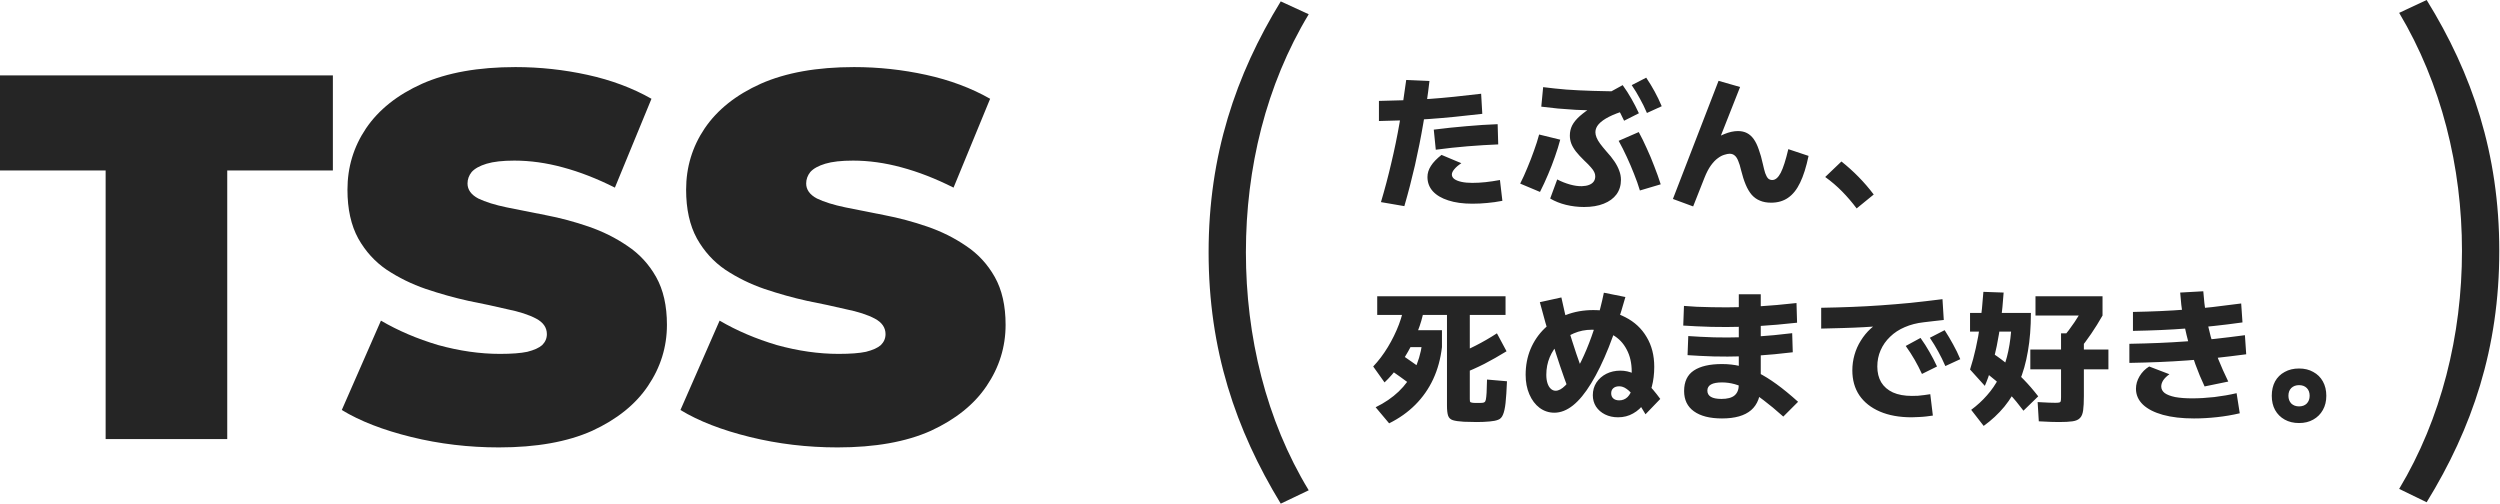
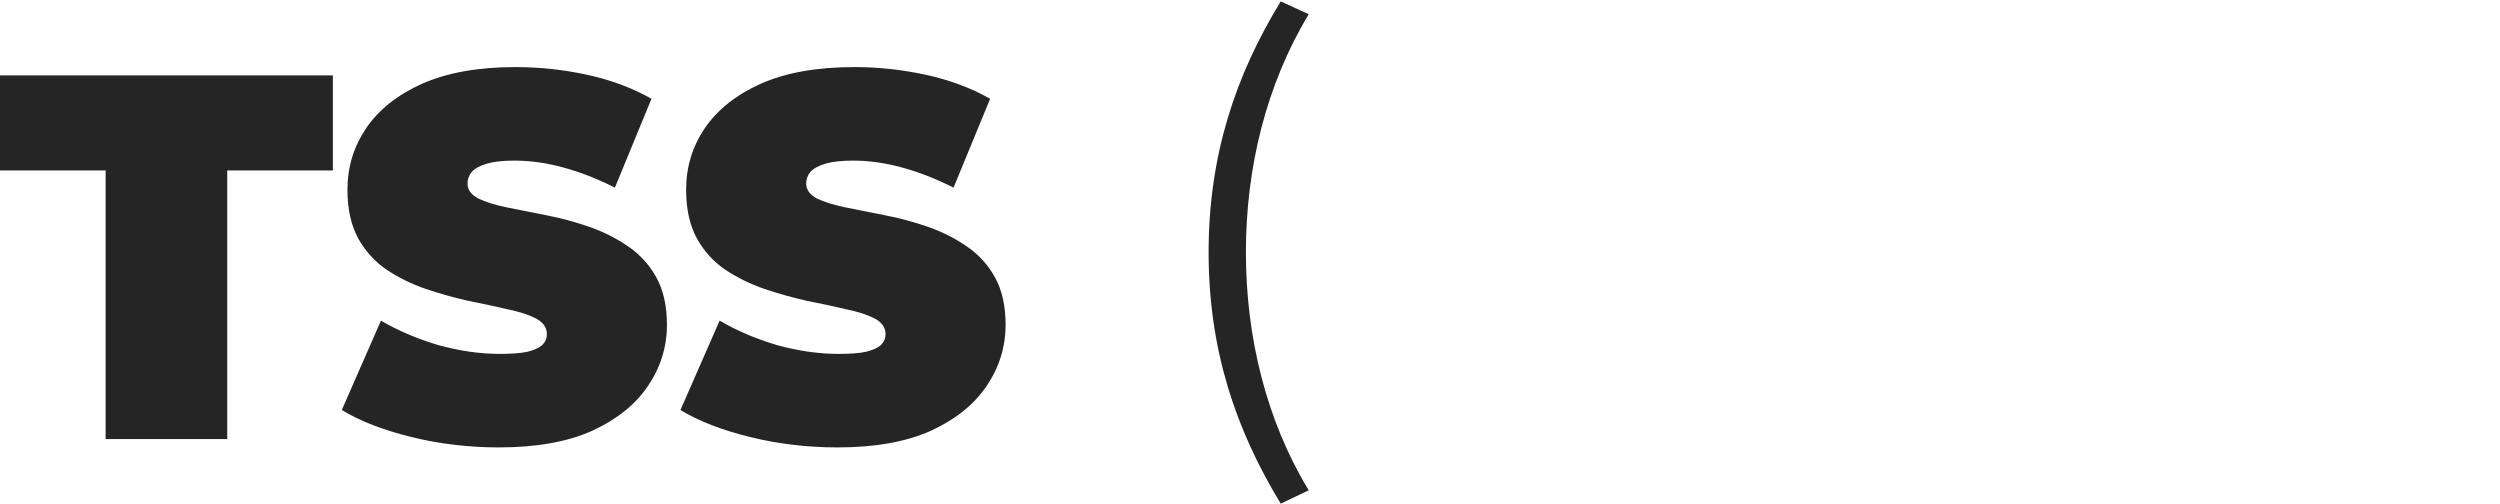
<svg xmlns="http://www.w3.org/2000/svg" width="1254" height="253" viewBox="0 0 1254 253" fill="none">
  <path d="M52.986 220.25V85.511H0V37.818H166.97V85.511H113.984V220.25H52.986ZM250.273 224.42C235.11 224.42 220.463 222.683 206.334 219.208C192.204 215.733 180.573 211.216 171.441 205.656L191.084 160.83C199.7 165.868 209.263 169.951 219.774 173.079C230.458 176.032 240.796 177.509 250.79 177.509C256.649 177.509 261.215 177.162 264.489 176.467C267.935 175.598 270.434 174.469 271.985 173.079C273.535 171.515 274.311 169.691 274.311 167.606C274.311 164.305 272.502 161.698 268.883 159.787C265.265 157.876 260.44 156.312 254.409 155.096C248.55 153.706 242.089 152.316 235.024 150.926C227.959 149.363 220.808 147.364 213.571 144.932C206.506 142.5 199.958 139.285 193.928 135.289C188.069 131.293 183.33 126.081 179.712 119.652C176.093 113.05 174.284 104.884 174.284 95.154C174.284 83.861 177.386 73.61 183.589 64.401C189.964 55.019 199.355 47.548 211.762 41.988C224.341 36.428 239.935 33.648 258.544 33.648C270.779 33.648 282.84 34.952 294.73 37.558C306.619 40.164 317.303 44.16 326.78 49.546L308.429 94.112C299.468 89.594 290.767 86.206 282.323 83.948C274.052 81.689 265.954 80.56 258.027 80.56C252.169 80.56 247.516 81.081 244.07 82.123C240.624 83.166 238.125 84.556 236.575 86.293C235.196 88.031 234.507 89.942 234.507 92.027C234.507 95.154 236.316 97.674 239.935 99.585C243.553 101.322 248.292 102.799 254.15 104.015C260.181 105.231 266.729 106.535 273.794 107.924C281.031 109.314 288.182 111.226 295.247 113.658C302.312 116.09 308.773 119.305 314.632 123.301C320.663 127.297 325.487 132.509 329.106 138.938C332.725 145.366 334.534 153.359 334.534 162.915C334.534 174.034 331.346 184.285 324.971 193.667C318.767 202.876 309.462 210.347 297.056 216.081C284.65 221.64 269.055 224.42 250.273 224.42ZM420.145 224.42C404.982 224.42 390.335 222.683 376.206 219.208C362.076 215.733 350.445 211.216 341.312 205.656L360.956 160.83C369.572 165.868 379.135 169.951 389.646 173.079C400.329 176.032 410.668 177.509 420.662 177.509C426.521 177.509 431.087 177.162 434.361 176.467C437.807 175.598 440.305 174.469 441.856 173.079C443.407 171.515 444.182 169.691 444.182 167.606C444.182 164.305 442.373 161.698 438.755 159.787C435.136 157.876 430.311 156.312 424.28 155.096C418.422 153.706 411.96 152.316 404.895 150.926C397.831 149.363 390.68 147.364 383.443 144.932C376.378 142.5 369.83 139.285 363.799 135.289C357.941 131.293 353.202 126.081 349.583 119.652C345.965 113.05 344.156 104.884 344.156 95.154C344.156 83.861 347.257 73.61 353.46 64.401C359.836 55.019 369.227 47.548 381.633 41.988C394.212 36.428 409.806 33.648 428.416 33.648C440.65 33.648 452.712 34.952 464.601 37.558C476.491 40.164 487.174 44.16 496.651 49.546L478.3 94.112C469.34 89.594 460.638 86.206 452.195 83.948C443.924 81.689 435.825 80.56 427.899 80.56C422.04 80.56 417.388 81.081 413.942 82.123C410.496 83.166 407.997 84.556 406.446 86.293C405.068 88.031 404.378 89.942 404.378 92.027C404.378 95.154 406.188 97.674 409.806 99.585C413.425 101.322 418.163 102.799 424.022 104.015C430.053 105.231 436.601 106.535 443.666 107.924C450.903 109.314 458.054 111.226 465.118 113.658C472.183 116.09 478.645 119.305 484.503 123.301C490.534 127.297 495.359 132.509 498.978 138.938C502.596 145.366 504.405 153.359 504.405 162.915C504.405 174.034 501.218 184.285 494.842 193.667C488.639 202.876 479.334 210.347 466.928 216.081C454.521 221.64 438.927 224.42 420.145 224.42Z" fill="#252525" />
-   <path d="M1217.21 251.93L1203.42 245.228C1224.59 209.983 1234.93 168.036 1234.93 125.841C1234.93 83.645 1224.59 41.947 1203.42 6.453L1217.21 0C1240.1 36.983 1253.64 77.192 1253.64 125.841C1253.64 174.737 1240.1 214.699 1217.21 251.93Z" fill="#252525" />
  <path d="M642.422 252.629C619.775 215.398 606.236 175.436 606.236 126.539C606.236 77.89 619.775 37.681 642.422 0.698L656.453 7.152C635.037 42.645 624.944 84.344 624.944 126.539C624.944 168.734 635.037 210.682 656.453 245.927L642.422 252.629Z" fill="#252525" />
-   <path d="M692.684 101.381C694.604 94.949 696.332 88.421 697.868 81.797C699.452 75.173 700.844 68.405 702.044 61.493C703.292 54.533 704.396 47.405 705.356 40.109L717.02 40.613C716.204 47.669 715.172 54.749 713.924 61.853C712.724 68.909 711.332 75.917 709.748 82.877C708.164 89.789 706.388 96.629 704.42 103.397L692.684 101.381ZM691.676 50.621C696.284 50.525 700.652 50.405 704.78 50.261C708.956 50.069 713.06 49.853 717.092 49.613C721.124 49.325 725.228 48.965 729.404 48.533C733.628 48.101 738.14 47.597 742.94 47.021L743.516 57.101C738.572 57.677 733.916 58.181 729.548 58.613C725.18 59.045 720.956 59.405 716.876 59.693C712.844 59.981 708.764 60.197 704.636 60.341C700.508 60.485 696.188 60.605 691.676 60.701V50.621ZM738.476 102.173C733.82 102.173 729.812 101.621 726.452 100.517C723.14 99.461 720.572 97.949 718.748 95.981C716.924 93.965 716.012 91.565 716.012 88.781C716.012 86.861 716.588 85.013 717.74 83.237C718.892 81.413 720.668 79.565 723.068 77.693L733.004 81.869C731.468 82.877 730.292 83.885 729.476 84.893C728.66 85.853 728.252 86.741 728.252 87.557C728.252 88.421 728.66 89.165 729.476 89.789C730.34 90.413 731.54 90.893 733.076 91.229C734.612 91.565 736.412 91.733 738.476 91.733C740.684 91.733 742.892 91.613 745.1 91.373C747.356 91.133 749.78 90.773 752.372 90.293L753.596 100.733C750.86 101.261 748.316 101.621 745.964 101.813C743.66 102.053 741.164 102.173 738.476 102.173ZM719.18 65.021C724.844 64.301 730.316 63.725 735.596 63.293C740.924 62.813 746.132 62.477 751.22 62.285L751.508 72.437C746.612 72.629 741.5 72.941 736.172 73.373C730.844 73.805 725.516 74.381 720.188 75.101L719.18 65.021ZM794.564 103.829C791.492 103.829 788.468 103.469 785.492 102.749C782.564 102.029 779.924 100.973 777.572 99.581L781.1 90.005C783.116 91.061 785.228 91.901 787.436 92.525C789.644 93.149 791.66 93.437 793.484 93.389C794.924 93.341 796.124 93.125 797.084 92.741C798.092 92.357 798.86 91.805 799.388 91.085C799.916 90.365 800.18 89.477 800.18 88.421C800.18 87.701 800.012 87.005 799.676 86.333C799.388 85.661 798.836 84.869 798.02 83.957C797.252 83.045 796.148 81.917 794.708 80.573C792.932 78.845 791.516 77.309 790.46 75.965C789.404 74.573 788.636 73.253 788.156 72.005C787.676 70.709 787.436 69.365 787.436 67.973C787.436 66.149 787.82 64.469 788.588 62.933C789.404 61.349 790.676 59.789 792.404 58.253C794.132 56.717 796.364 55.085 799.1 53.357L800.252 55.445C796.7 55.349 793.388 55.229 790.316 55.085C787.244 54.893 784.292 54.677 781.46 54.437C778.628 54.149 775.844 53.837 773.108 53.501L774.044 43.709C777.836 44.189 781.724 44.597 785.708 44.933C789.74 45.221 794.156 45.437 798.956 45.581C803.756 45.725 809.252 45.821 815.444 45.869V55.373C812.084 56.381 809.276 57.461 807.02 58.613C804.764 59.765 803.06 60.989 801.908 62.285C800.804 63.533 800.252 64.877 800.252 66.317C800.252 67.133 800.444 68.021 800.828 68.981C801.212 69.941 801.812 70.973 802.628 72.077C803.444 73.181 804.476 74.453 805.724 75.893C807.404 77.717 808.772 79.421 809.828 81.005C810.884 82.589 811.676 84.125 812.204 85.613C812.78 87.101 813.068 88.637 813.068 90.221C813.068 93.005 812.324 95.429 810.836 97.493C809.348 99.509 807.212 101.069 804.428 102.173C801.692 103.277 798.404 103.829 794.564 103.829ZM762.524 92.093C763.772 89.645 764.972 87.005 766.124 84.173C767.324 81.341 768.428 78.485 769.436 75.605C770.492 72.725 771.356 70.013 772.028 67.469L782.612 70.061C781.892 72.797 781.004 75.653 779.948 78.629C778.94 81.557 777.788 84.533 776.492 87.557C775.244 90.533 773.9 93.437 772.46 96.269L762.524 92.093ZM822.572 95.549C821.756 92.813 820.772 90.029 819.62 87.197C818.516 84.365 817.316 81.557 816.02 78.773C814.724 75.941 813.356 73.229 811.916 70.637L821.996 66.245C823.388 68.789 824.732 71.525 826.028 74.453C827.372 77.333 828.62 80.309 829.772 83.381C830.972 86.405 832.052 89.429 833.012 92.453L822.572 95.549ZM814.652 60.557C813.452 57.965 812.204 55.589 810.908 53.429C809.612 51.221 808.172 48.989 806.588 46.733L813.932 42.701C815.564 44.957 817.028 47.237 818.324 49.541C819.62 51.797 820.868 54.221 822.068 56.813L814.652 60.557ZM826.1 56.669C824.996 54.077 823.82 51.677 822.572 49.469C821.372 47.213 820.004 44.957 818.468 42.701L825.74 38.957C827.324 41.309 828.74 43.637 829.988 45.941C831.236 48.197 832.412 50.645 833.516 53.285L826.1 56.669ZM849.284 103.541L839.132 99.797L862.028 40.541L872.828 43.637L860.948 73.733L857.276 71.501C859.964 69.629 862.508 68.213 864.908 67.253C867.356 66.245 869.636 65.741 871.748 65.741C873.476 65.741 874.988 66.077 876.284 66.749C877.58 67.421 878.708 68.429 879.668 69.773C880.628 71.117 881.468 72.845 882.188 74.957C882.956 77.021 883.652 79.493 884.276 82.373C884.66 84.149 885.044 85.637 885.428 86.837C885.86 88.037 886.34 88.925 886.868 89.501C887.444 90.029 888.14 90.293 888.956 90.293C890.54 90.293 891.956 89.093 893.204 86.693C894.452 84.293 895.724 80.333 897.02 74.813L907.172 78.197C906.02 83.717 904.604 88.205 902.924 91.661C901.292 95.069 899.276 97.589 896.876 99.221C894.524 100.853 891.692 101.669 888.38 101.669C886.268 101.669 884.42 101.333 882.836 100.661C881.252 100.037 879.86 99.053 878.66 97.709C877.508 96.365 876.5 94.661 875.636 92.597C874.772 90.533 874.004 88.133 873.332 85.397C872.9 83.477 872.42 81.917 871.892 80.717C871.412 79.469 870.812 78.557 870.092 77.981C869.42 77.405 868.58 77.117 867.572 77.117C866.9 77.117 866.036 77.285 864.98 77.621C863.924 77.909 862.82 78.485 861.668 79.349C860.516 80.165 859.364 81.365 858.212 82.949C857.06 84.533 855.98 86.597 854.972 89.141L849.284 103.541ZM931.292 104.549C929.036 101.525 926.612 98.693 924.02 96.053C921.428 93.413 918.596 90.989 915.524 88.781L923.66 81.005C926.636 83.357 929.492 85.925 932.228 88.709C934.964 91.493 937.508 94.445 939.86 97.565L931.292 104.549ZM740.78 211.693C739.724 211.693 738.62 211.669 737.468 211.621C736.316 211.621 735.26 211.597 734.3 211.549C731.804 211.405 729.956 211.141 728.756 210.757C727.556 210.373 726.764 209.629 726.38 208.525C725.996 207.421 725.804 205.717 725.804 203.413V157.981H690.812V148.621H755.18V157.981H737.252V200.173C737.252 200.701 737.276 201.085 737.324 201.325C737.42 201.565 737.564 201.733 737.756 201.829C737.996 201.877 738.332 201.949 738.764 202.045C739.148 202.093 739.532 202.117 739.916 202.117C740.3 202.117 740.684 202.117 741.068 202.117C741.5 202.117 741.908 202.117 742.292 202.117C742.724 202.117 743.18 202.093 743.66 202.045C744.092 201.997 744.428 201.877 744.668 201.685C744.956 201.493 745.172 201.061 745.316 200.389C745.46 199.669 745.58 198.541 745.676 197.005C745.772 195.421 745.844 193.213 745.892 190.381L755.9 191.245C755.708 195.901 755.468 199.549 755.18 202.189C754.892 204.781 754.46 206.725 753.884 208.021C753.356 209.317 752.564 210.157 751.508 210.541C750.452 210.973 749.036 211.261 747.26 211.405C746.204 211.501 745.148 211.573 744.092 211.621C743.084 211.669 741.98 211.693 740.78 211.693ZM696.788 212.341L690.02 204.277C694.532 202.069 698.372 199.453 701.54 196.429C704.756 193.357 707.348 189.829 709.316 185.845C711.284 181.861 712.628 177.373 713.348 172.381L723.284 174.109C722.612 179.965 721.148 185.317 718.892 190.165C716.636 195.013 713.636 199.309 709.892 203.053C706.196 206.749 701.828 209.845 696.788 212.341ZM706.58 192.109C705.236 191.101 703.82 190.069 702.332 189.013C700.844 187.909 699.38 186.877 697.94 185.917L703.628 178.357C705.164 179.365 706.652 180.397 708.092 181.453C709.58 182.461 710.972 183.493 712.268 184.549L706.58 192.109ZM694.484 191.821L688.796 183.829C691.484 180.997 693.932 177.757 696.14 174.109C698.348 170.461 700.196 166.693 701.684 162.805C703.172 158.869 704.132 155.077 704.564 151.429L714.5 153.301C714.116 156.565 713.324 159.949 712.124 163.453C710.924 166.909 709.436 170.365 707.66 173.821C705.884 177.229 703.868 180.493 701.612 183.613C699.404 186.685 697.028 189.421 694.484 191.821ZM701.324 174.109V165.613H723.284V174.109H701.324ZM733.508 187.429L729.98 177.853C733.484 176.557 736.916 175.045 740.276 173.317C743.684 171.589 747.212 169.549 750.86 167.197L755.684 176.197C751.844 178.549 748.124 180.661 744.524 182.533C740.924 184.357 737.252 185.989 733.508 187.429ZM811.628 209.317C809.18 209.317 806.996 208.837 805.076 207.877C803.156 206.917 801.644 205.597 800.54 203.917C799.484 202.237 798.956 200.341 798.956 198.229C798.956 195.877 799.556 193.765 800.756 191.893C802.004 190.021 803.66 188.557 805.724 187.501C807.836 186.445 810.188 185.917 812.78 185.917C815.132 185.917 817.34 186.397 819.404 187.357C821.516 188.269 823.652 189.781 825.812 191.893C827.972 193.957 830.3 196.693 832.796 200.101L825.38 207.805C823.316 204.205 821.516 201.397 819.98 199.381C818.492 197.317 817.124 195.877 815.876 195.061C814.676 194.197 813.452 193.765 812.204 193.765C810.956 193.765 809.972 194.077 809.252 194.701C808.532 195.325 808.172 196.189 808.172 197.293C808.172 198.397 808.532 199.261 809.252 199.885C809.972 200.509 810.956 200.821 812.204 200.821C813.836 200.821 815.228 200.269 816.38 199.165C817.532 198.013 818.348 196.405 818.828 194.341H817.82C818.012 193.381 818.156 192.157 818.252 190.669C818.396 189.133 818.468 187.717 818.468 186.421C818.468 182.149 817.628 178.453 815.948 175.333C814.316 172.165 811.988 169.717 808.964 167.989C805.988 166.261 802.46 165.397 798.38 165.397C795.212 165.397 792.236 165.997 789.452 167.197C786.716 168.349 784.292 169.957 782.18 172.021C780.116 174.037 778.508 176.413 777.356 179.149C776.204 181.885 775.628 184.837 775.628 188.005C775.628 189.589 775.82 190.981 776.204 192.181C776.588 193.381 777.14 194.317 777.86 194.989C778.58 195.661 779.396 195.997 780.308 195.997C781.796 195.997 783.404 195.133 785.132 193.405C786.86 191.677 788.636 189.277 790.46 186.205C792.284 183.085 794.06 179.461 795.788 175.333C797.516 171.205 799.124 166.717 800.612 161.869C802.148 157.021 803.444 152.005 804.5 146.821L815.3 148.981C812.612 158.533 809.828 166.933 806.948 174.181C804.068 181.381 801.116 187.429 798.092 192.325C795.116 197.221 792.092 200.893 789.02 203.341C785.948 205.789 782.828 207.013 779.66 207.013C776.924 207.013 774.452 206.197 772.244 204.565C770.084 202.933 768.38 200.677 767.132 197.797C765.884 194.917 765.26 191.653 765.26 188.005C765.26 183.349 766.076 179.053 767.708 175.117C769.388 171.133 771.74 167.677 774.764 164.749C777.788 161.821 781.364 159.565 785.492 157.981C789.668 156.349 794.252 155.533 799.244 155.533C805.388 155.533 810.74 156.733 815.3 159.133C819.908 161.485 823.46 164.797 825.956 169.069C828.5 173.293 829.772 178.261 829.772 183.973C829.772 187.573 829.364 190.909 828.548 193.981C827.732 197.053 826.532 199.741 824.948 202.045C823.364 204.349 821.444 206.125 819.188 207.373C816.932 208.669 814.412 209.317 811.628 209.317ZM786.932 195.925C785.348 191.701 783.86 187.525 782.468 183.397C781.076 179.269 779.732 175.045 778.436 170.725L778.076 171.013C777.068 168.085 776.108 165.037 775.196 161.869C774.284 158.653 773.348 155.221 772.388 151.573L783.188 149.197C783.812 152.077 784.412 154.765 784.988 157.261C785.612 159.709 786.284 162.085 787.004 164.389L786.572 164.533C787.868 168.805 789.236 173.101 790.676 177.421C792.116 181.693 793.748 186.205 795.572 190.957L786.932 195.925ZM863.756 209.893C857.66 209.893 852.956 208.693 849.644 206.293C846.38 203.941 844.748 200.557 844.748 196.141C844.748 191.437 846.38 188.005 849.644 185.845C852.908 183.685 857.612 182.605 863.756 182.605C866.876 182.605 869.9 182.941 872.828 183.613C875.756 184.285 878.708 185.365 881.684 186.853C884.66 188.341 887.804 190.285 891.116 192.685C894.428 195.085 898.028 198.037 901.916 201.541L894.5 208.957C890.852 205.693 887.588 202.981 884.708 200.821C881.828 198.613 879.188 196.861 876.788 195.565C874.436 194.221 872.204 193.261 870.092 192.685C867.98 192.109 865.868 191.821 863.756 191.821C858.86 191.821 856.412 193.189 856.412 195.925C856.412 198.709 858.764 200.101 863.468 200.101C866.444 200.101 868.628 199.525 870.02 198.373C871.46 197.173 872.18 195.373 872.18 192.973V147.613H883.196V192.973C883.196 198.685 881.588 202.933 878.372 205.717C875.156 208.501 870.284 209.893 863.756 209.893ZM866.06 164.029C863.612 164.029 861.068 164.005 858.428 163.957C855.836 163.861 853.316 163.765 850.868 163.669C848.468 163.573 846.284 163.453 844.316 163.309L844.676 153.445C846.548 153.589 848.684 153.733 851.084 153.877C853.532 153.973 856.052 154.045 858.644 154.093C861.236 154.141 863.708 154.165 866.06 154.165C871.436 154.165 876.884 153.997 882.404 153.661C887.972 153.325 894.212 152.773 901.124 152.005L901.412 161.869C894.452 162.637 888.164 163.189 882.548 163.525C876.932 163.861 871.436 164.029 866.06 164.029ZM866.564 178.861C864.308 178.861 861.98 178.837 859.58 178.789C857.18 178.693 854.852 178.597 852.596 178.501C850.34 178.405 848.3 178.285 846.476 178.141L846.836 168.565C848.564 168.709 850.556 168.829 852.812 168.925C855.068 169.021 857.372 169.117 859.724 169.213C862.124 169.261 864.404 169.285 866.564 169.285C871.508 169.285 876.548 169.117 881.684 168.781C886.868 168.445 892.628 167.893 898.964 167.125L899.252 176.701C892.82 177.469 887.012 178.021 881.828 178.357C876.644 178.693 871.556 178.861 866.564 178.861ZM958.868 209.317C952.724 209.317 947.42 208.357 942.956 206.437C938.492 204.517 935.06 201.805 932.66 198.301C930.308 194.797 929.132 190.621 929.132 185.773C929.132 183.133 929.492 180.541 930.212 177.997C930.932 175.453 931.988 173.077 933.38 170.869C934.772 168.613 936.404 166.621 938.276 164.893C940.196 163.117 942.332 161.653 944.684 160.501L945.332 163.453C941.924 163.693 938.516 163.909 935.108 164.101C931.7 164.293 928.22 164.437 924.668 164.533C921.116 164.629 917.396 164.725 913.508 164.821V154.381C918.932 154.285 924.092 154.141 928.988 153.949C933.884 153.757 938.708 153.493 943.46 153.157C948.26 152.821 953.18 152.413 958.22 151.933C963.26 151.405 968.636 150.781 974.348 150.061L974.996 160.501C973.22 160.693 971.492 160.885 969.812 161.077C968.18 161.269 966.548 161.461 964.916 161.653C961.46 162.037 958.292 162.853 955.412 164.101C952.58 165.301 950.132 166.909 948.068 168.925C946.004 170.893 944.42 173.149 943.316 175.693C942.212 178.189 941.66 180.901 941.66 183.829C941.66 186.901 942.308 189.541 943.604 191.749C944.948 193.957 946.916 195.661 949.508 196.861C952.1 198.013 955.268 198.589 959.012 198.589C959.972 198.589 960.98 198.565 962.036 198.517C963.14 198.421 964.22 198.301 965.276 198.157C966.38 198.013 967.364 197.869 968.228 197.725L969.524 208.453C968.564 208.597 967.484 208.741 966.284 208.885C965.132 209.029 963.908 209.125 962.612 209.173C961.364 209.269 960.116 209.317 958.868 209.317ZM964.052 187.573C962.9 185.077 961.676 182.701 960.38 180.445C959.084 178.189 957.596 175.885 955.916 173.533L963.332 169.501C965.012 171.853 966.5 174.181 967.796 176.485C969.14 178.789 970.412 181.237 971.612 183.829L964.052 187.573ZM975.788 183.613C974.684 181.069 973.508 178.669 972.26 176.413C971.012 174.109 969.596 171.781 968.012 169.429L975.428 165.613C977.012 168.061 978.428 170.437 979.676 172.741C980.972 175.045 982.172 177.517 983.276 180.157L975.788 183.613ZM1032.81 211.693C1031.76 211.693 1030.44 211.669 1028.85 211.621C1027.32 211.573 1025.25 211.477 1022.66 211.333L1022.08 201.685C1024.48 201.829 1026.38 201.925 1027.77 201.973C1029.16 202.021 1030.22 202.045 1030.94 202.045C1031.85 202.045 1032.5 201.997 1032.88 201.901C1033.32 201.805 1033.58 201.565 1033.68 201.181C1033.77 200.749 1033.82 200.053 1033.82 199.093V185.269H1018.41V175.333H1033.82V167.197H1045.27V175.333H1057.58V185.269H1045.27V198.661C1045.27 201.685 1045.15 204.061 1044.91 205.789C1044.67 207.565 1044.14 208.861 1043.32 209.677C1042.51 210.541 1041.26 211.093 1039.58 211.333C1037.95 211.573 1035.69 211.693 1032.81 211.693ZM1014.96 206.005C1012.56 202.789 1010.23 199.981 1007.97 197.581C1005.76 195.181 1003.53 193.021 1001.28 191.101C999.02 189.133 996.596 187.285 994.004 185.557L999.836 177.421C1002.72 179.341 1005.38 181.357 1007.83 183.469C1010.32 185.581 1012.75 187.885 1015.1 190.381C1017.5 192.829 1019.92 195.637 1022.37 198.805L1014.96 206.005ZM995.012 213.637L988.748 205.573C991.724 203.365 994.364 200.941 996.668 198.301C999.02 195.661 1001.01 192.757 1002.64 189.589C1004.32 186.373 1005.67 182.845 1006.68 179.005C1007.68 175.165 1008.38 170.941 1008.76 166.333H988.172V156.973H1018.7C1018.7 164.077 1018.2 170.485 1017.19 176.197C1016.23 181.909 1014.76 187.069 1012.8 191.677C1010.83 196.237 1008.36 200.341 1005.38 203.989C1002.4 207.589 998.948 210.805 995.012 213.637ZM995.588 193.549L988.172 185.341C989.276 181.933 990.236 178.381 991.052 174.685C991.916 170.941 992.66 166.789 993.284 162.229C993.908 157.621 994.436 152.341 994.868 146.389L1005.02 146.749C1004.35 156.685 1003.2 165.637 1001.56 173.605C999.932 181.525 997.94 188.173 995.588 193.549ZM1042.75 175.693L1034.47 169.717C1036.68 167.077 1038.72 164.365 1040.59 161.581C1042.46 158.797 1044.26 155.821 1045.99 152.653L1054.63 158.269C1052.8 161.485 1050.91 164.533 1048.94 167.413C1047.02 170.245 1044.96 173.005 1042.75 175.693ZM1021 158.269V148.621H1054.63V158.269H1021ZM1105.82 193.837C1104.14 190.285 1102.6 186.589 1101.21 182.749C1099.82 178.909 1098.6 174.997 1097.54 171.013C1096.48 167.029 1095.62 163.021 1094.95 158.989C1094.32 154.909 1093.87 150.829 1093.58 146.749L1105.17 146.101C1105.46 150.037 1105.89 153.901 1106.47 157.693C1107.09 161.437 1107.91 165.181 1108.92 168.925C1109.97 172.621 1111.22 176.341 1112.66 180.085C1114.15 183.781 1115.83 187.549 1117.7 191.389L1105.82 193.837ZM1100.49 209.893C1094.49 209.893 1089.31 209.293 1084.94 208.093C1080.62 206.893 1077.28 205.189 1074.93 202.981C1072.58 200.725 1071.4 198.061 1071.4 194.989C1071.4 192.829 1072 190.741 1073.2 188.725C1074.4 186.709 1076.01 185.077 1078.03 183.829L1088.18 187.717C1086.84 188.677 1085.8 189.685 1085.08 190.741C1084.41 191.797 1084.08 192.829 1084.08 193.837C1084.08 195.133 1084.65 196.237 1085.8 197.149C1087 198.013 1088.76 198.685 1091.06 199.165C1093.41 199.597 1096.27 199.813 1099.63 199.813C1103.08 199.813 1106.78 199.597 1110.72 199.165C1114.65 198.685 1118.37 198.037 1121.88 197.221L1123.46 207.301C1119.81 208.165 1116 208.813 1112.01 209.245C1108.08 209.677 1104.24 209.893 1100.49 209.893ZM1069.89 156.469C1074.74 156.373 1079.35 156.229 1083.72 156.037C1088.13 155.845 1092.45 155.581 1096.68 155.245C1100.95 154.909 1105.32 154.501 1109.78 154.021C1114.29 153.493 1119.09 152.893 1124.18 152.221L1124.83 161.725C1119.69 162.445 1114.84 163.045 1110.28 163.525C1105.77 164.005 1101.36 164.413 1097.04 164.749C1092.76 165.085 1088.4 165.349 1083.93 165.541C1079.52 165.733 1074.84 165.877 1069.89 165.973V156.469ZM1068.09 172.453C1073.32 172.357 1078.27 172.213 1082.92 172.021C1087.58 171.829 1092.19 171.565 1096.75 171.229C1101.31 170.893 1105.96 170.485 1110.72 170.005C1115.52 169.477 1120.63 168.853 1126.05 168.133L1126.7 177.709C1121.23 178.429 1116.07 179.053 1111.22 179.581C1106.37 180.061 1101.64 180.469 1097.04 180.805C1092.43 181.141 1087.77 181.405 1083.07 181.597C1078.36 181.789 1073.37 181.933 1068.09 182.029V172.453ZM1153.2 212.197C1150.46 212.197 1148.06 211.621 1146 210.469C1143.93 209.317 1142.32 207.709 1141.17 205.645C1140.07 203.629 1139.52 201.253 1139.52 198.517C1139.52 195.781 1140.07 193.381 1141.17 191.317C1142.32 189.253 1143.93 187.669 1146 186.565C1148.06 185.413 1150.46 184.837 1153.2 184.837C1155.93 184.837 1158.31 185.413 1160.32 186.565C1162.39 187.669 1164 189.253 1165.15 191.317C1166.3 193.381 1166.88 195.781 1166.88 198.517C1166.88 201.253 1166.3 203.629 1165.15 205.645C1164 207.709 1162.39 209.317 1160.32 210.469C1158.31 211.621 1155.93 212.197 1153.2 212.197ZM1153.2 203.845C1154.83 203.845 1156.12 203.365 1157.08 202.405C1158.04 201.397 1158.52 200.101 1158.52 198.517C1158.52 196.885 1158.04 195.589 1157.08 194.629C1156.12 193.669 1154.83 193.189 1153.2 193.189C1151.61 193.189 1150.32 193.669 1149.31 194.629C1148.35 195.589 1147.87 196.885 1147.87 198.517C1147.87 200.101 1148.35 201.397 1149.31 202.405C1150.32 203.365 1151.61 203.845 1153.2 203.845Z" fill="#252525" />
</svg>